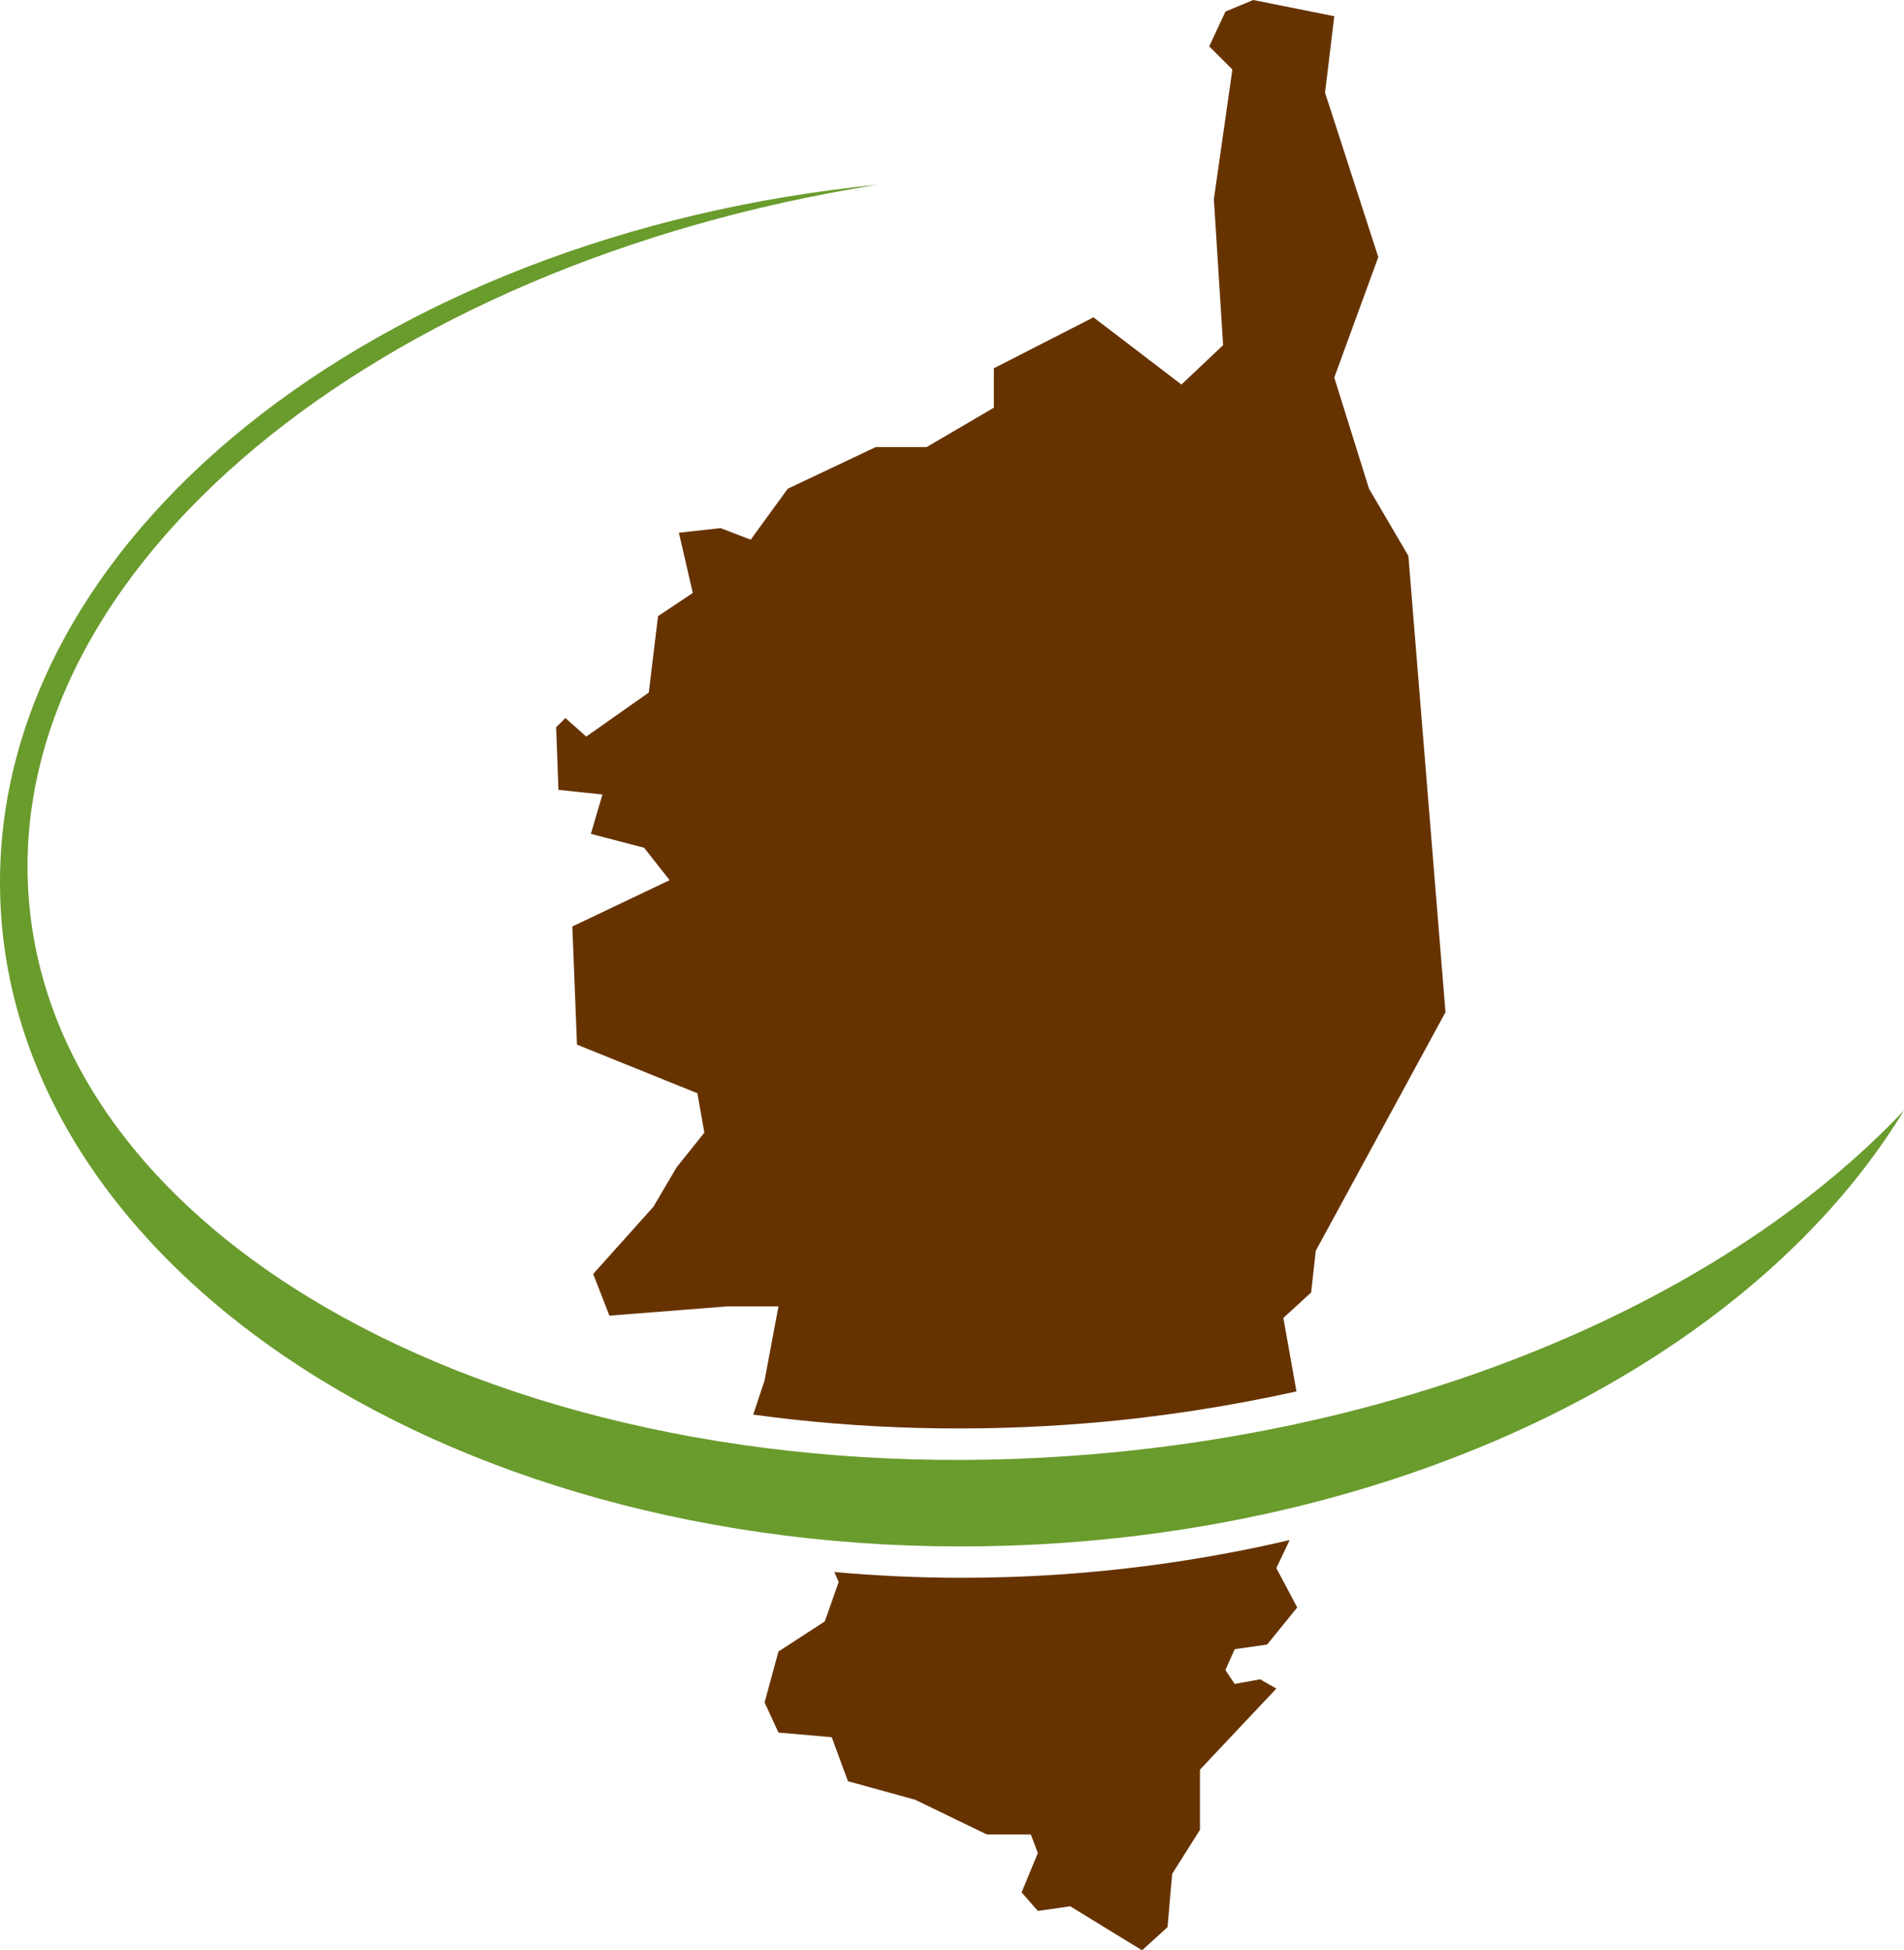
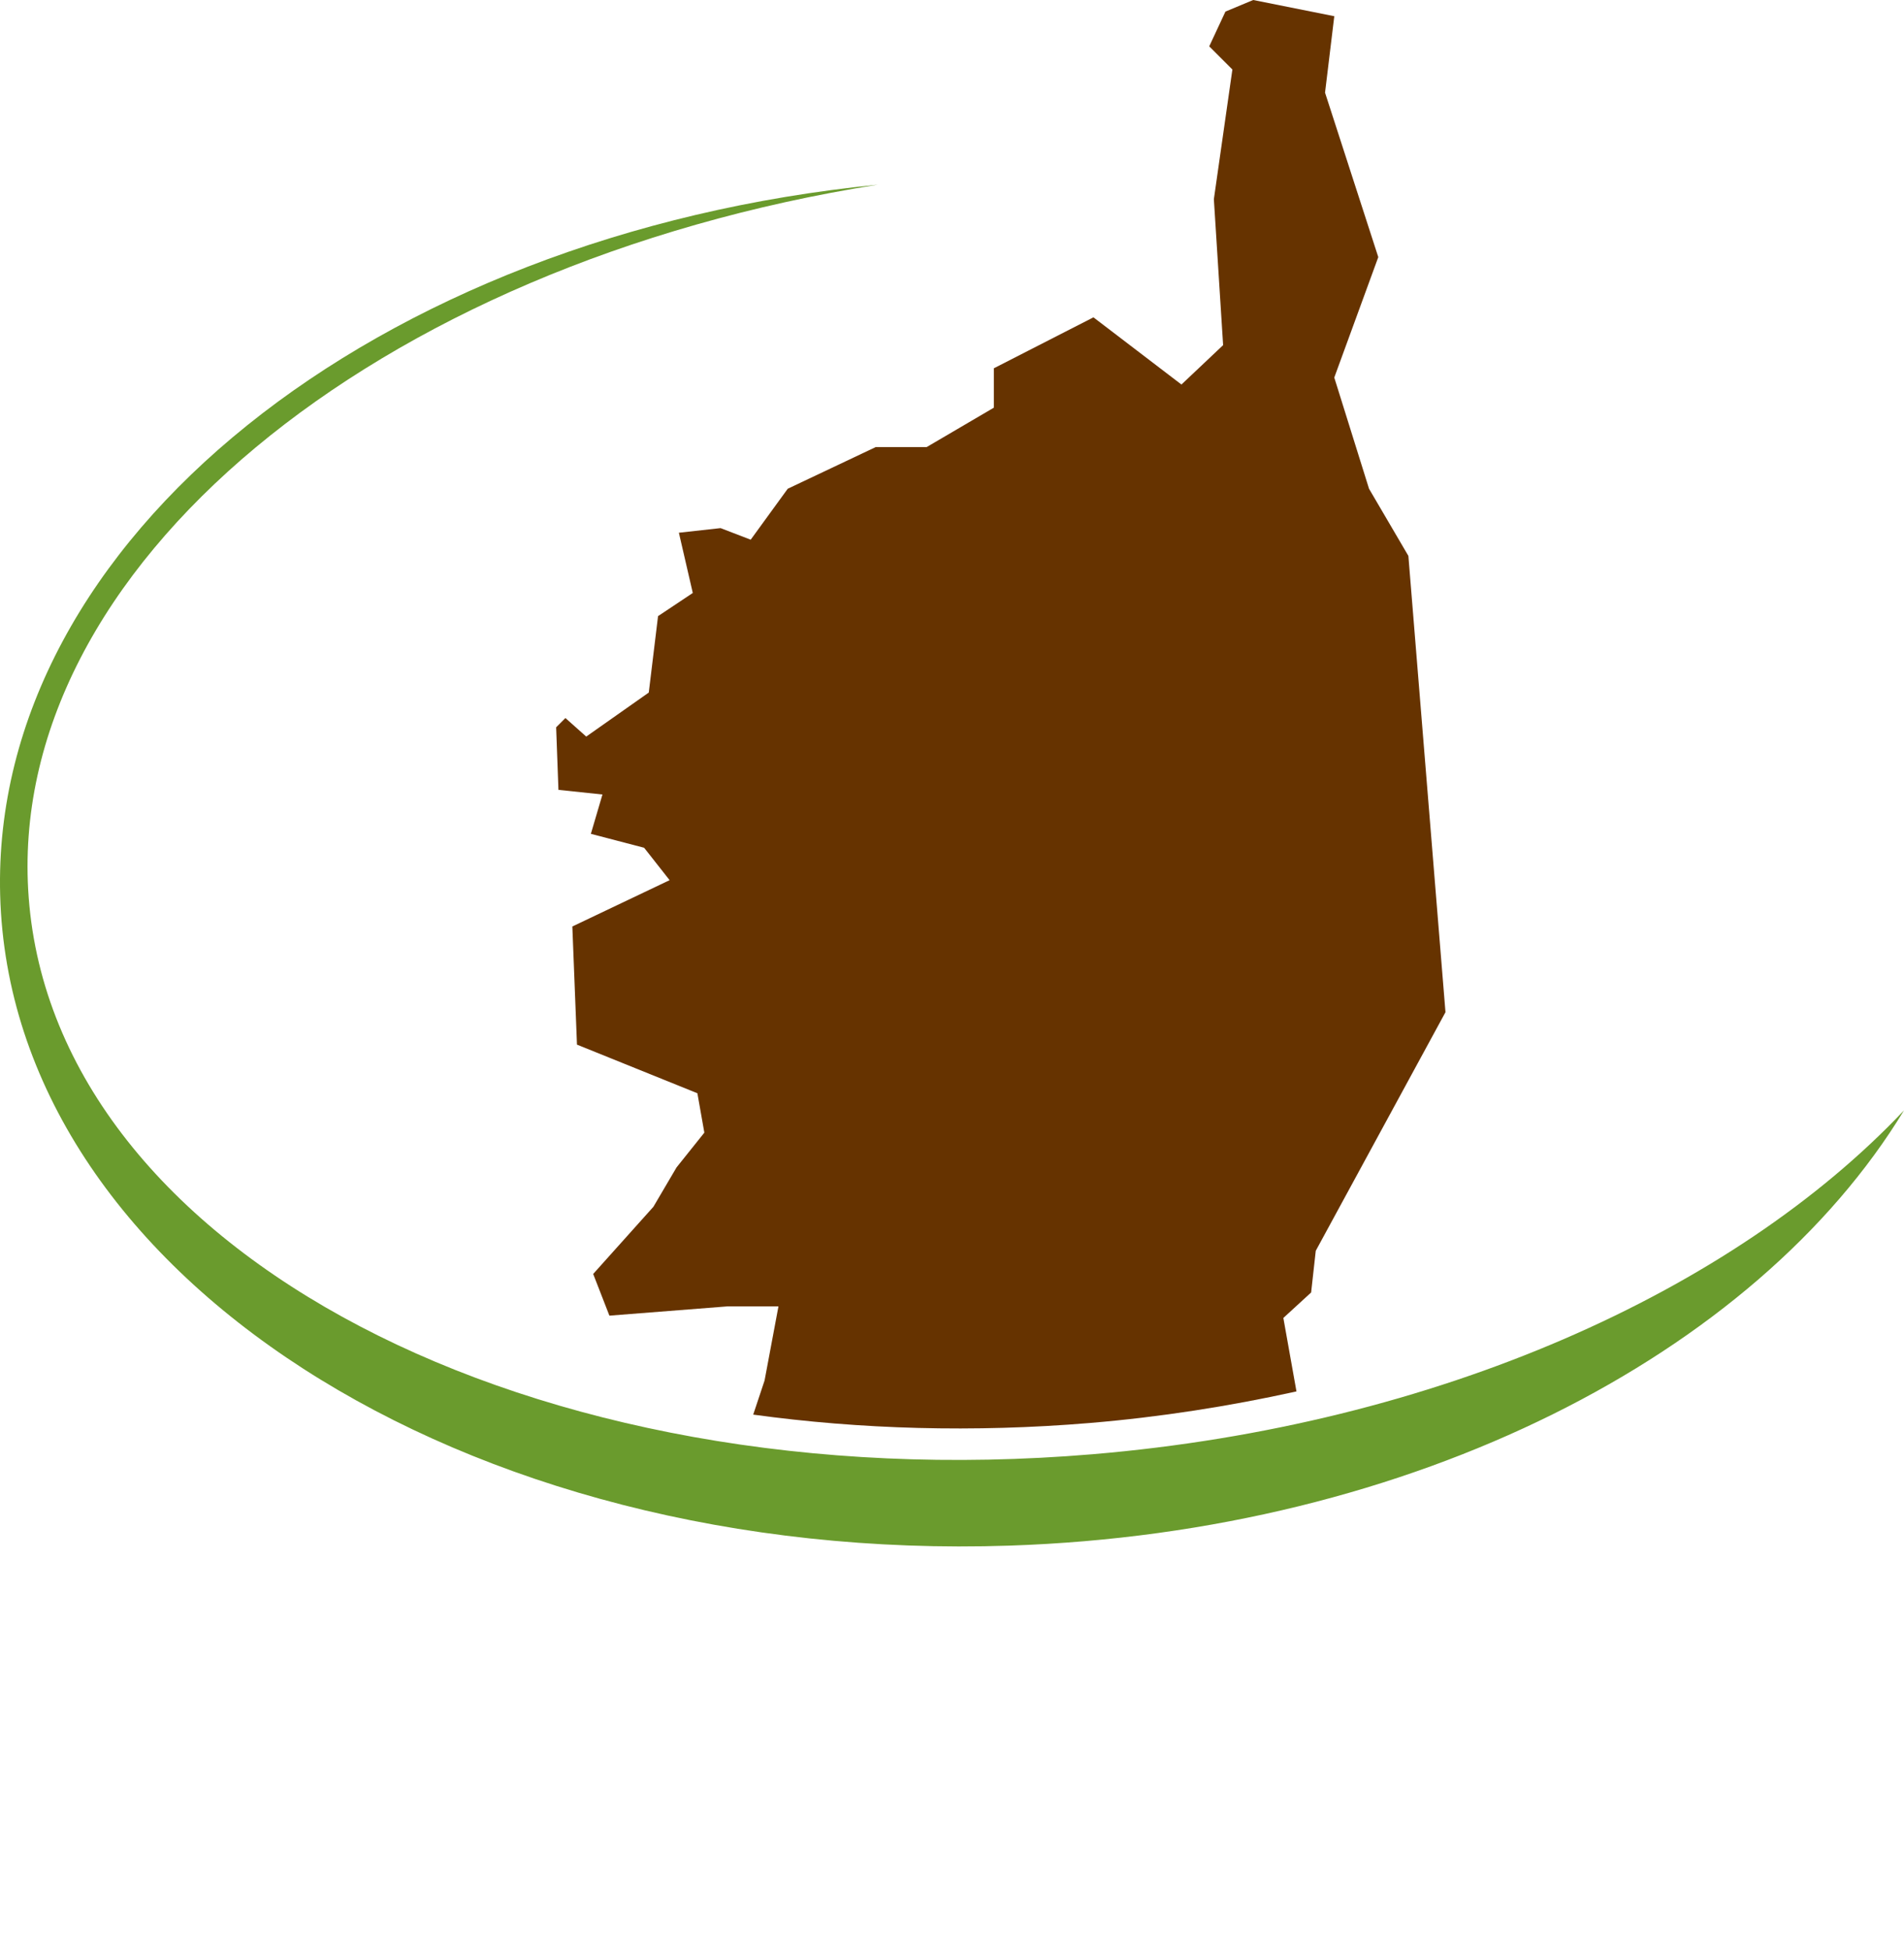
<svg xmlns="http://www.w3.org/2000/svg" version="1.1" x="0px" y="0px" width="102.691px" height="105.171px" viewBox="0 0 102.691 105.171" style="enable-background:new 0 0 102.691 105.171;" xml:space="preserve">
  <style type="text/css">
	.st0{fill:#6A9B2D;}
	.st1{fill:#663300;}
</style>
  <defs>
</defs>
  <g>
    <path class="st0" d="M58.927,78.421C28.68,80.961,2.99,67.523,1.548,48.405C0.209,30.651,20.253,14.246,47.343,9.96   C20.278,12.648-0.506,29.104,0.009,48.27c0.547,20.36,24.923,36.066,54.445,35.079c21.762-0.727,40.243-10.322,48.237-23.47   C93.461,69.643,77.495,76.861,58.927,78.421z" />
    <g>
-       <path class="st1" d="M68.341,88.684l1.623-1.999l-1.125-2.124l0.718-1.513c-4.815,1.126-9.866,1.818-15.047,1.991    c-0.88,0.03-1.763,0.045-2.638,0.045c-2.315,0-4.607-0.11-6.869-0.31l0.231,0.538l-0.75,2.124l-2.498,1.623l-0.749,2.748    l0.749,1.624l2.874,0.25l0.873,2.373l3.623,0.999l3.872,1.874H55.6l0.375,1l-0.875,2.122l0.875,1l1.749-0.25l3.872,2.373    l1.375-1.249l0.249-2.873l1.499-2.372v-3.248l4.121-4.372l-0.873-0.499l-1.375,0.249l-0.499-0.749l0.499-1.125L68.341,88.684z" />
      <path class="st1" d="M42.486,26.356l-1.998,2.748l-1.625-0.625l-2.248,0.249l0.75,3.248l-1.874,1.249l-0.5,4.122l-3.373,2.374    l-1.123-1l-0.5,0.5l0.124,3.373l2.374,0.25l-0.625,2.122l2.872,0.75l1.375,1.748l-5.246,2.498l0.25,6.371l6.494,2.622l0.376,2.124    l-1.499,1.874l-1.249,2.124l-3.248,3.623l0.875,2.248l6.371-0.5h2.747l-0.749,3.997l-0.613,1.84    c5.777,0.794,11.898,0.973,18.162,0.451c3.804-0.319,7.529-0.904,11.138-1.702l-0.707-3.962l1.498-1.374l0.25-2.248l6.996-12.866    L75.96,29.977l-2.123-3.622l-1.874-5.995l2.374-6.495l-2.872-8.869l0.499-4.122L67.591,0l-1.498,0.625l-0.874,1.874l1.249,1.249    l-0.999,6.995l0.499,7.869l-2.248,2.124l-4.746-3.623l-5.372,2.748v2.124l-3.622,2.124h-2.748L42.486,26.356z" />
    </g>
  </g>
</svg>